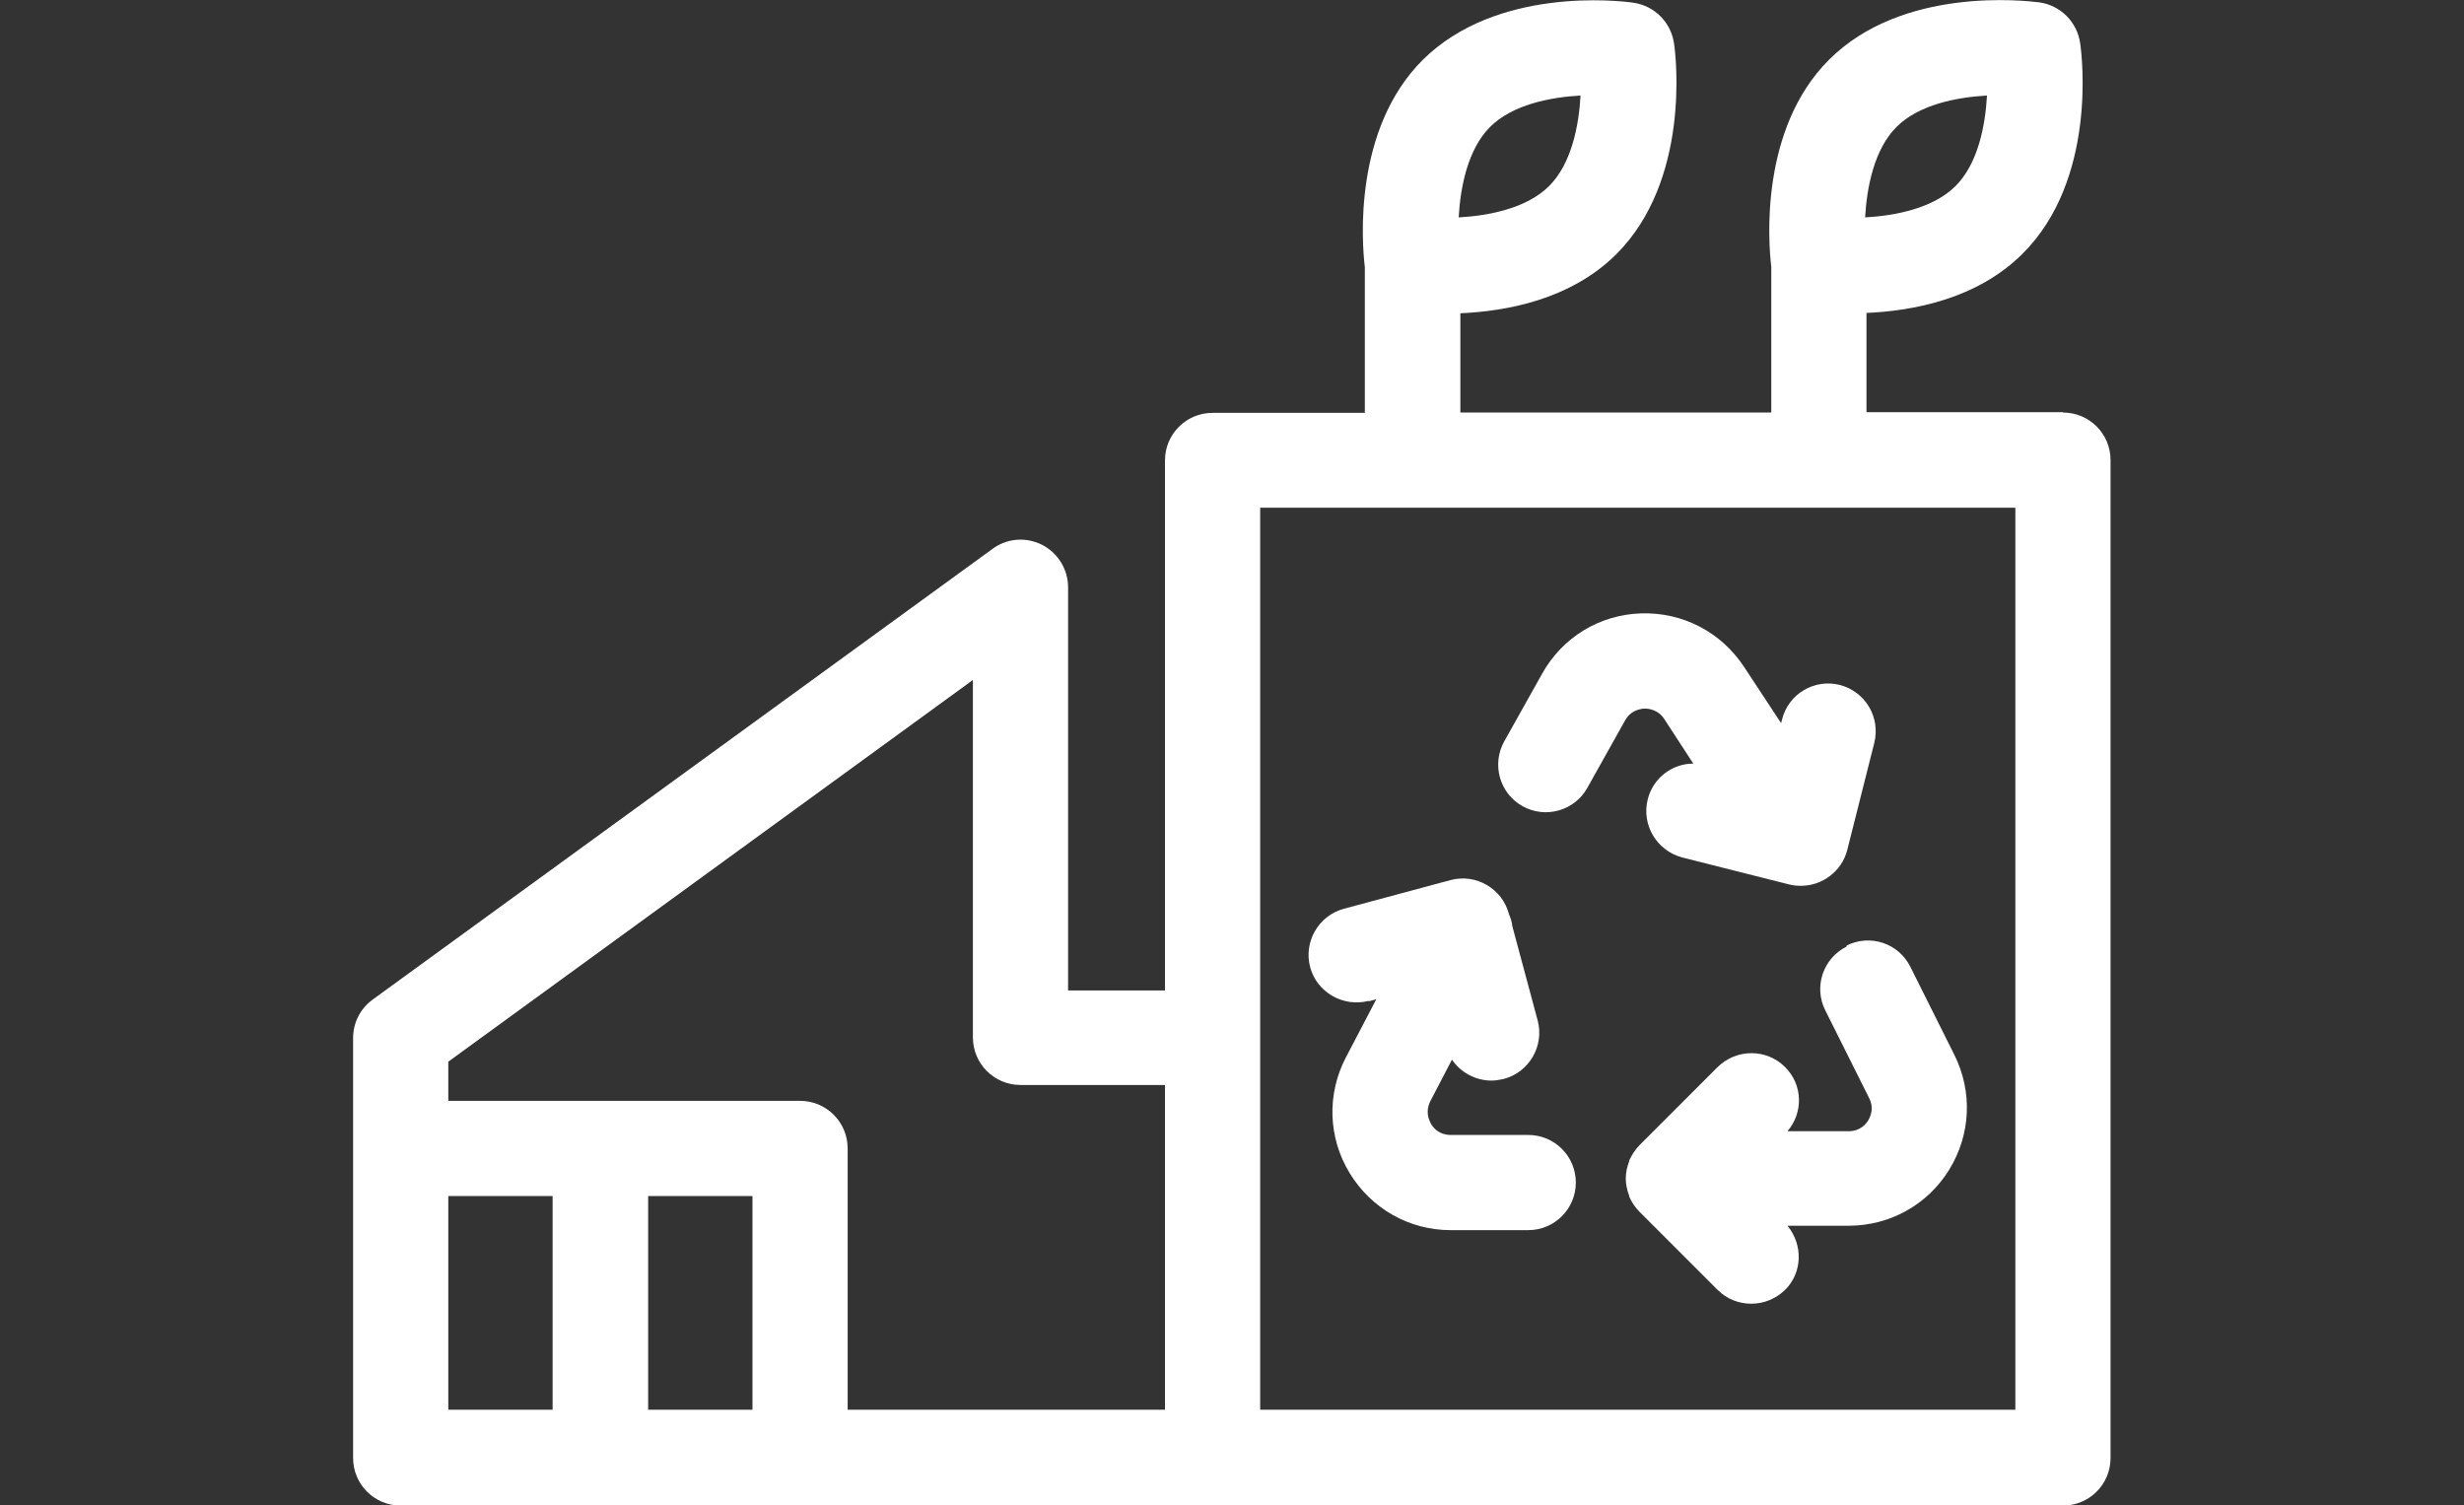
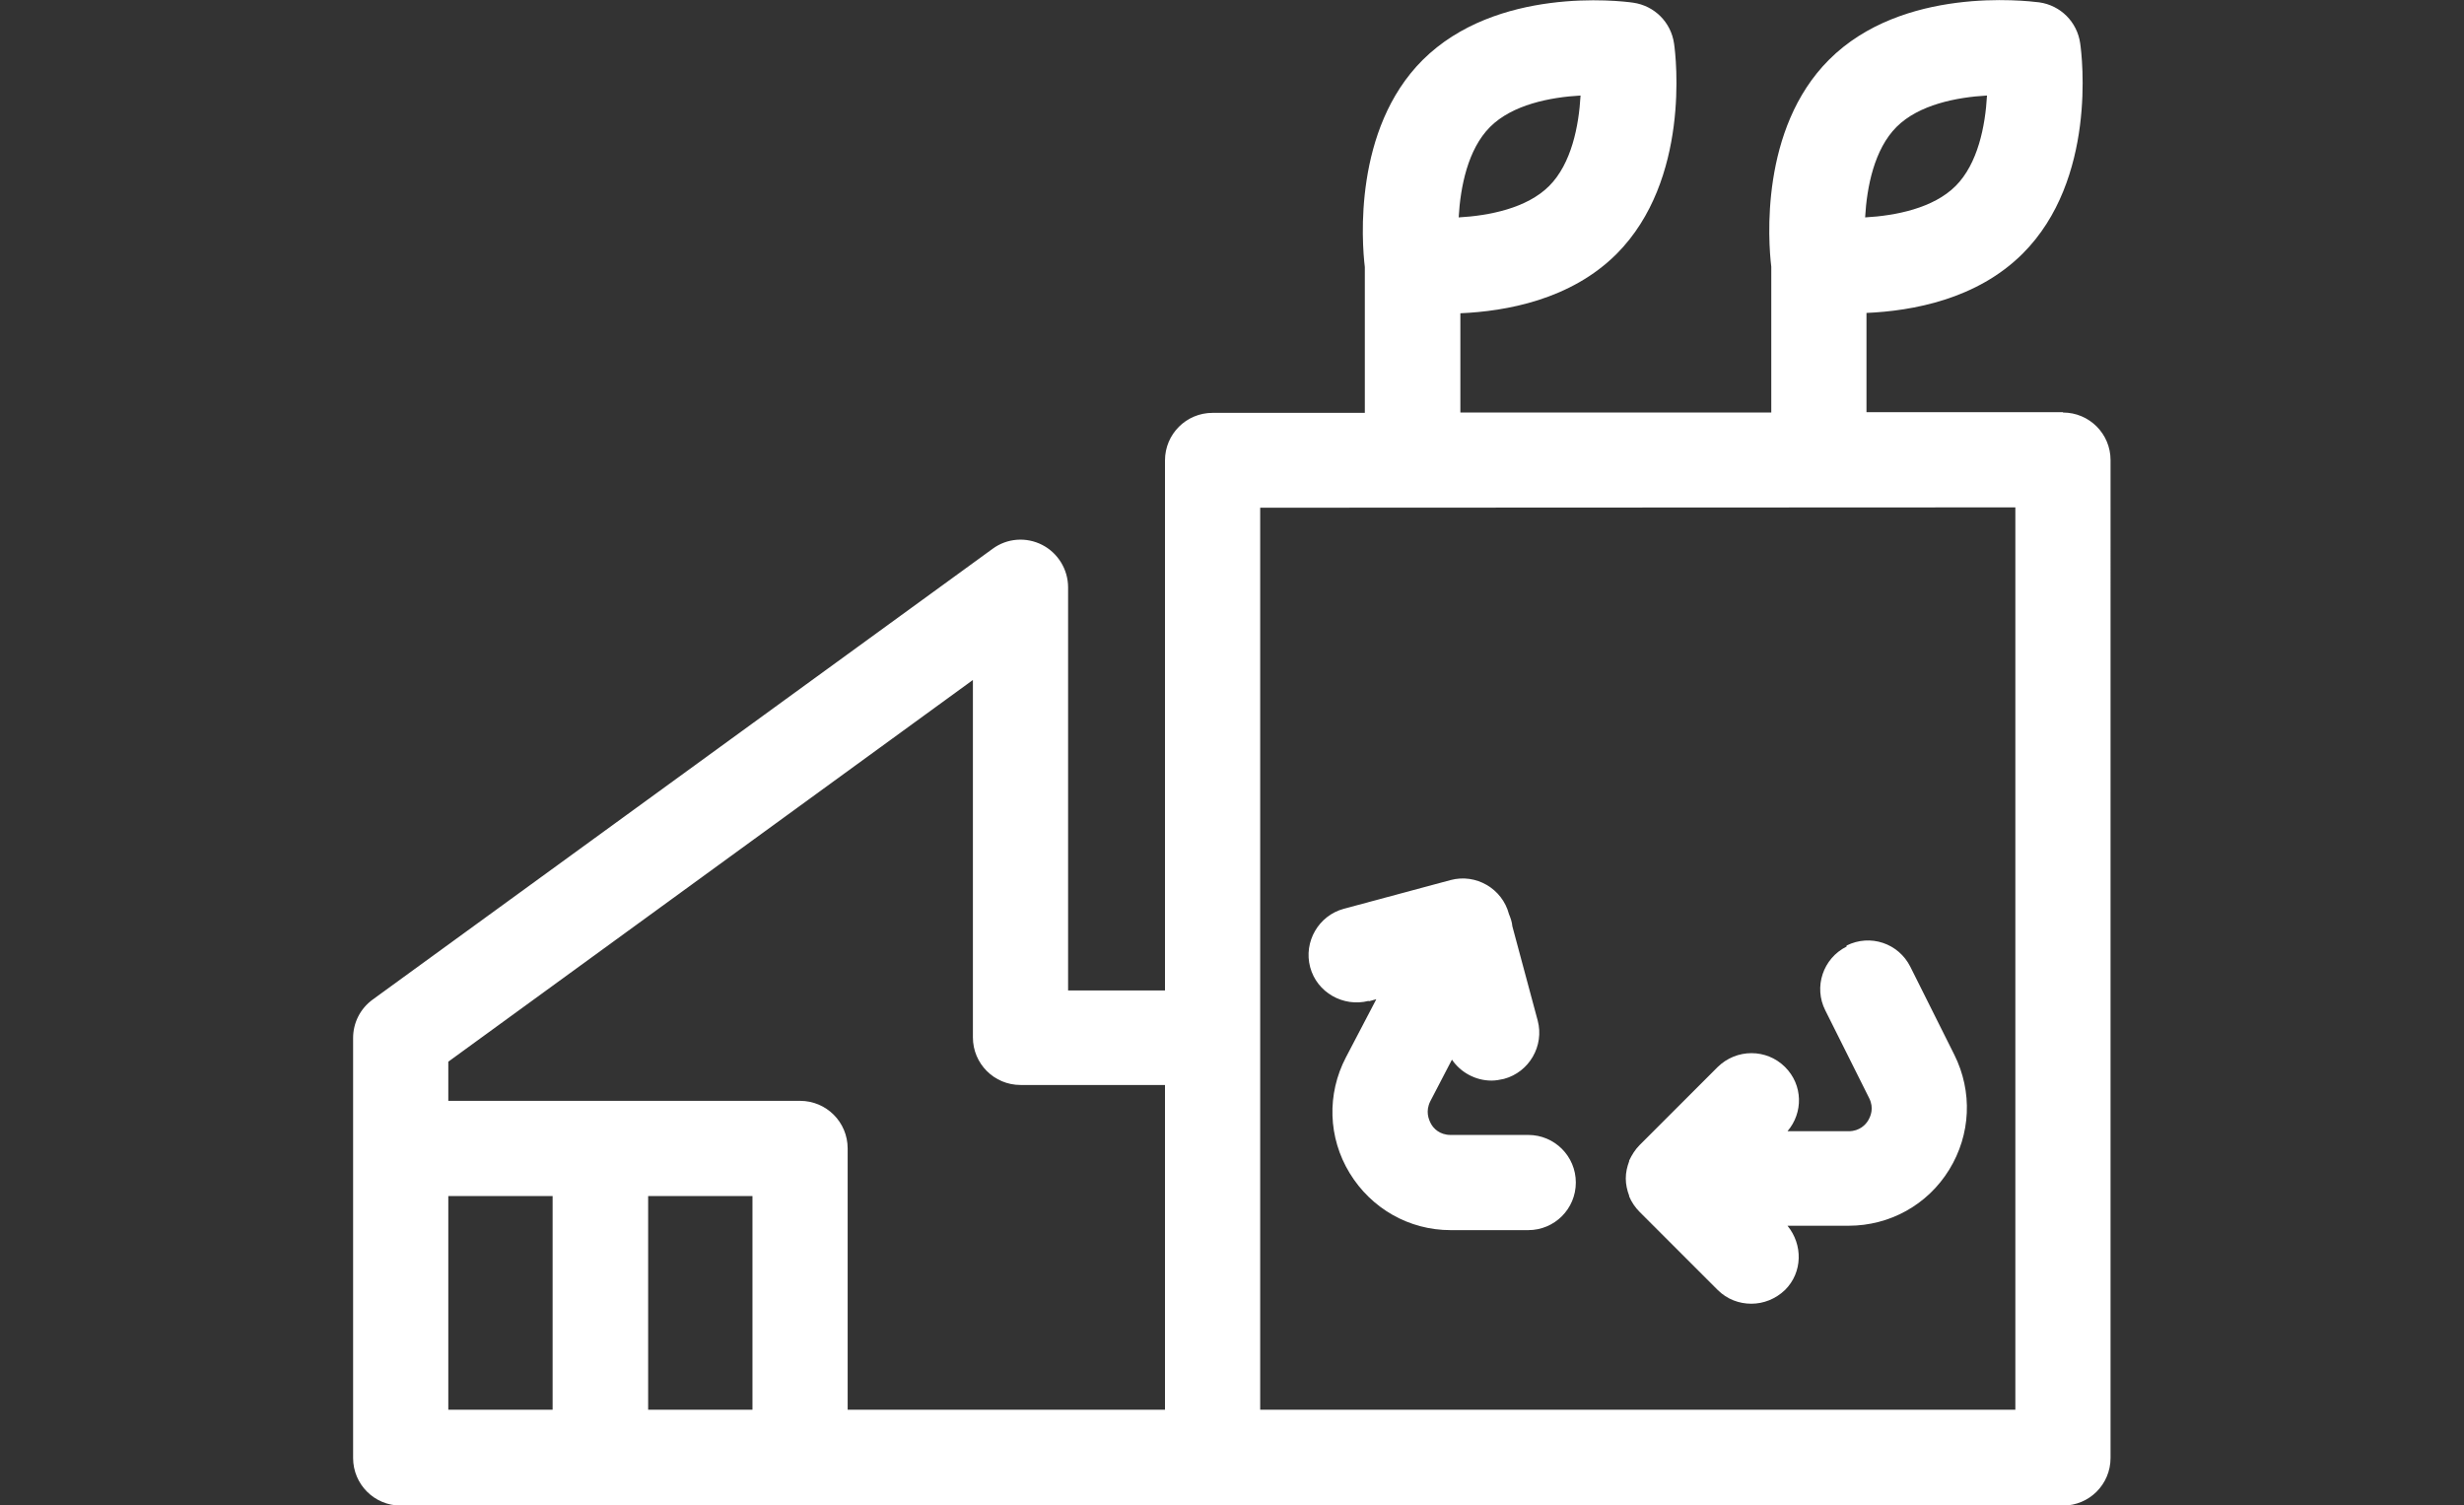
<svg xmlns="http://www.w3.org/2000/svg" id="a" width="72.99" height="44.59" viewBox="0 0 72.99 44.59">
  <rect x="0" y="0" width="72.99" height="44.59" fill="#333333" stroke="none" />
-   <path d="m61.11,12.21h-5.82v-2.94c1.36-.06,3.27-.4,4.63-1.76,2.19-2.19,1.76-5.83,1.7-6.23-.09-.63-.58-1.12-1.21-1.21-.41-.05-4.05-.48-6.23,1.7-2.05,2.05-1.8,5.39-1.71,6.13v4.32h-9.21v-2.94c1.36-.06,3.27-.4,4.63-1.76,2.18-2.19,1.76-5.83,1.7-6.23-.09-.63-.58-1.12-1.21-1.21-.41-.06-4.05-.48-6.24,1.7-2.05,2.05-1.8,5.39-1.71,6.13v4.32h-4.51c-.78,0-1.41.63-1.41,1.41v15.7h-2.87v-11.94c0-.53-.3-1.02-.77-1.26-.47-.24-1.04-.2-1.47.12l-18.36,13.35c-.37.27-.58.69-.58,1.14v12.44c0,.78.63,1.41,1.41,1.41h49.24c.78,0,1.41-.63,1.41-1.41V13.63c0-.78-.63-1.41-1.41-1.41Zm-4.93-8.45c.66-.66,1.78-.88,2.68-.93-.05.9-.27,2.02-.93,2.68-.66.66-1.78.88-2.68.93.05-.9.27-2.02.93-2.68Zm-12.04,0c.66-.66,1.78-.88,2.68-.93-.05.9-.27,2.02-.93,2.68s-1.78.88-2.68.93c.05-.9.27-2.02.93-2.68Zm15.56,11.27v26.73h-22.37V15.04h22.37Zm-30.88,5.12v10.58c0,.78.63,1.41,1.41,1.41h4.28v9.62h-9.4v-7.74c0-.78-.63-1.41-1.41-1.41h-10.42v-1.16l15.53-11.3Zm-9.62,15.28h3.09v6.33h-3.09v-6.33Zm-5.92,0h3.09v6.33h-3.09v-6.33Z" style="fill:#fff; stroke-width:0px;" />
+   <path d="m61.11,12.21h-5.82v-2.94c1.36-.06,3.27-.4,4.63-1.76,2.19-2.19,1.76-5.83,1.7-6.23-.09-.63-.58-1.12-1.21-1.21-.41-.05-4.05-.48-6.23,1.7-2.05,2.05-1.8,5.39-1.71,6.13v4.32h-9.21v-2.94c1.36-.06,3.27-.4,4.63-1.76,2.18-2.19,1.76-5.83,1.7-6.23-.09-.63-.58-1.12-1.21-1.21-.41-.06-4.05-.48-6.24,1.7-2.05,2.05-1.8,5.39-1.71,6.13v4.32h-4.51c-.78,0-1.41.63-1.41,1.41v15.7h-2.87v-11.94c0-.53-.3-1.02-.77-1.26-.47-.24-1.04-.2-1.47.12l-18.36,13.35c-.37.27-.58.69-.58,1.14v12.44c0,.78.63,1.41,1.41,1.41h49.24c.78,0,1.41-.63,1.41-1.41V13.63c0-.78-.63-1.41-1.41-1.41Zm-4.93-8.45c.66-.66,1.78-.88,2.68-.93-.05.9-.27,2.02-.93,2.68-.66.66-1.78.88-2.68.93.05-.9.27-2.02.93-2.68Zm-12.04,0c.66-.66,1.78-.88,2.68-.93-.05.9-.27,2.02-.93,2.68s-1.78.88-2.68.93c.05-.9.27-2.02.93-2.68Zm15.56,11.27v26.73h-22.37V15.04Zm-30.88,5.12v10.58c0,.78.63,1.41,1.41,1.41h4.28v9.62h-9.4v-7.74c0-.78-.63-1.41-1.41-1.41h-10.42v-1.16l15.53-11.3Zm-9.62,15.28h3.09v6.33h-3.09v-6.33Zm-5.92,0h3.09v6.33h-3.09v-6.33Z" style="fill:#fff; stroke-width:0px;" />
  <path d="m54.7,28.04c-.7.35-.98,1.2-.63,1.89l1.3,2.6c.15.3.04.54-.03.66s-.25.32-.58.32h-1.81c.47-.55.46-1.37-.07-1.9-.55-.55-1.44-.55-2,0l-2.31,2.31s0,0,0,0c-.13.13-.23.29-.31.46,0,0,0,.02,0,.02-.06.16-.1.33-.1.51s.04.35.1.51c0,0,0,.02,0,.02.07.17.18.33.31.46,0,0,0,0,0,0l2.31,2.31c.28.28.64.41,1,.41s.72-.14,1-.41c.52-.52.53-1.34.07-1.9h1.81c1.22,0,2.34-.62,2.98-1.66.64-1.04.7-2.31.15-3.41l-1.3-2.6c-.35-.7-1.19-.98-1.89-.63Z" style="fill:#fff; stroke-width:0px;" />
  <path d="m40.55,29.66l.22-.06-.9,1.72c-.57,1.09-.53,2.38.11,3.43.64,1.05,1.76,1.69,2.99,1.69h2.3c.78,0,1.41-.63,1.41-1.41s-.63-1.41-1.41-1.41h-2.3c-.33,0-.51-.2-.58-.33s-.17-.37-.02-.67l.64-1.23c.26.38.7.62,1.17.62.12,0,.24-.02.37-.05.75-.2,1.2-.98,1-1.73l-.75-2.79c-.01-.12-.05-.24-.1-.36h0c-.2-.76-.98-1.21-1.73-1.01l-3.16.85c-.75.2-1.2.98-1,1.73.2.75.98,1.19,1.73,1Z" style="fill:#fff; stroke-width:0px;" />
-   <path d="m45.1,23.88c.68.38,1.54.14,1.92-.54l1.12-2c.16-.29.43-.34.57-.35.13,0,.41.03.59.31l.86,1.32c-.62,0-1.19.42-1.35,1.06-.19.76.27,1.52,1.02,1.72l3.17.8c.12.03.23.04.35.04.63,0,1.21-.43,1.37-1.06l.8-3.17c.19-.76-.26-1.52-1.02-1.72-.75-.19-1.52.26-1.71,1.02l-.03.11-1.1-1.67c-.68-1.03-1.82-1.62-3.05-1.58-1.23.04-2.33.71-2.93,1.79l-1.12,2c-.38.68-.14,1.54.54,1.92Z" style="fill:#fff; stroke-width:0px;" />
</svg>